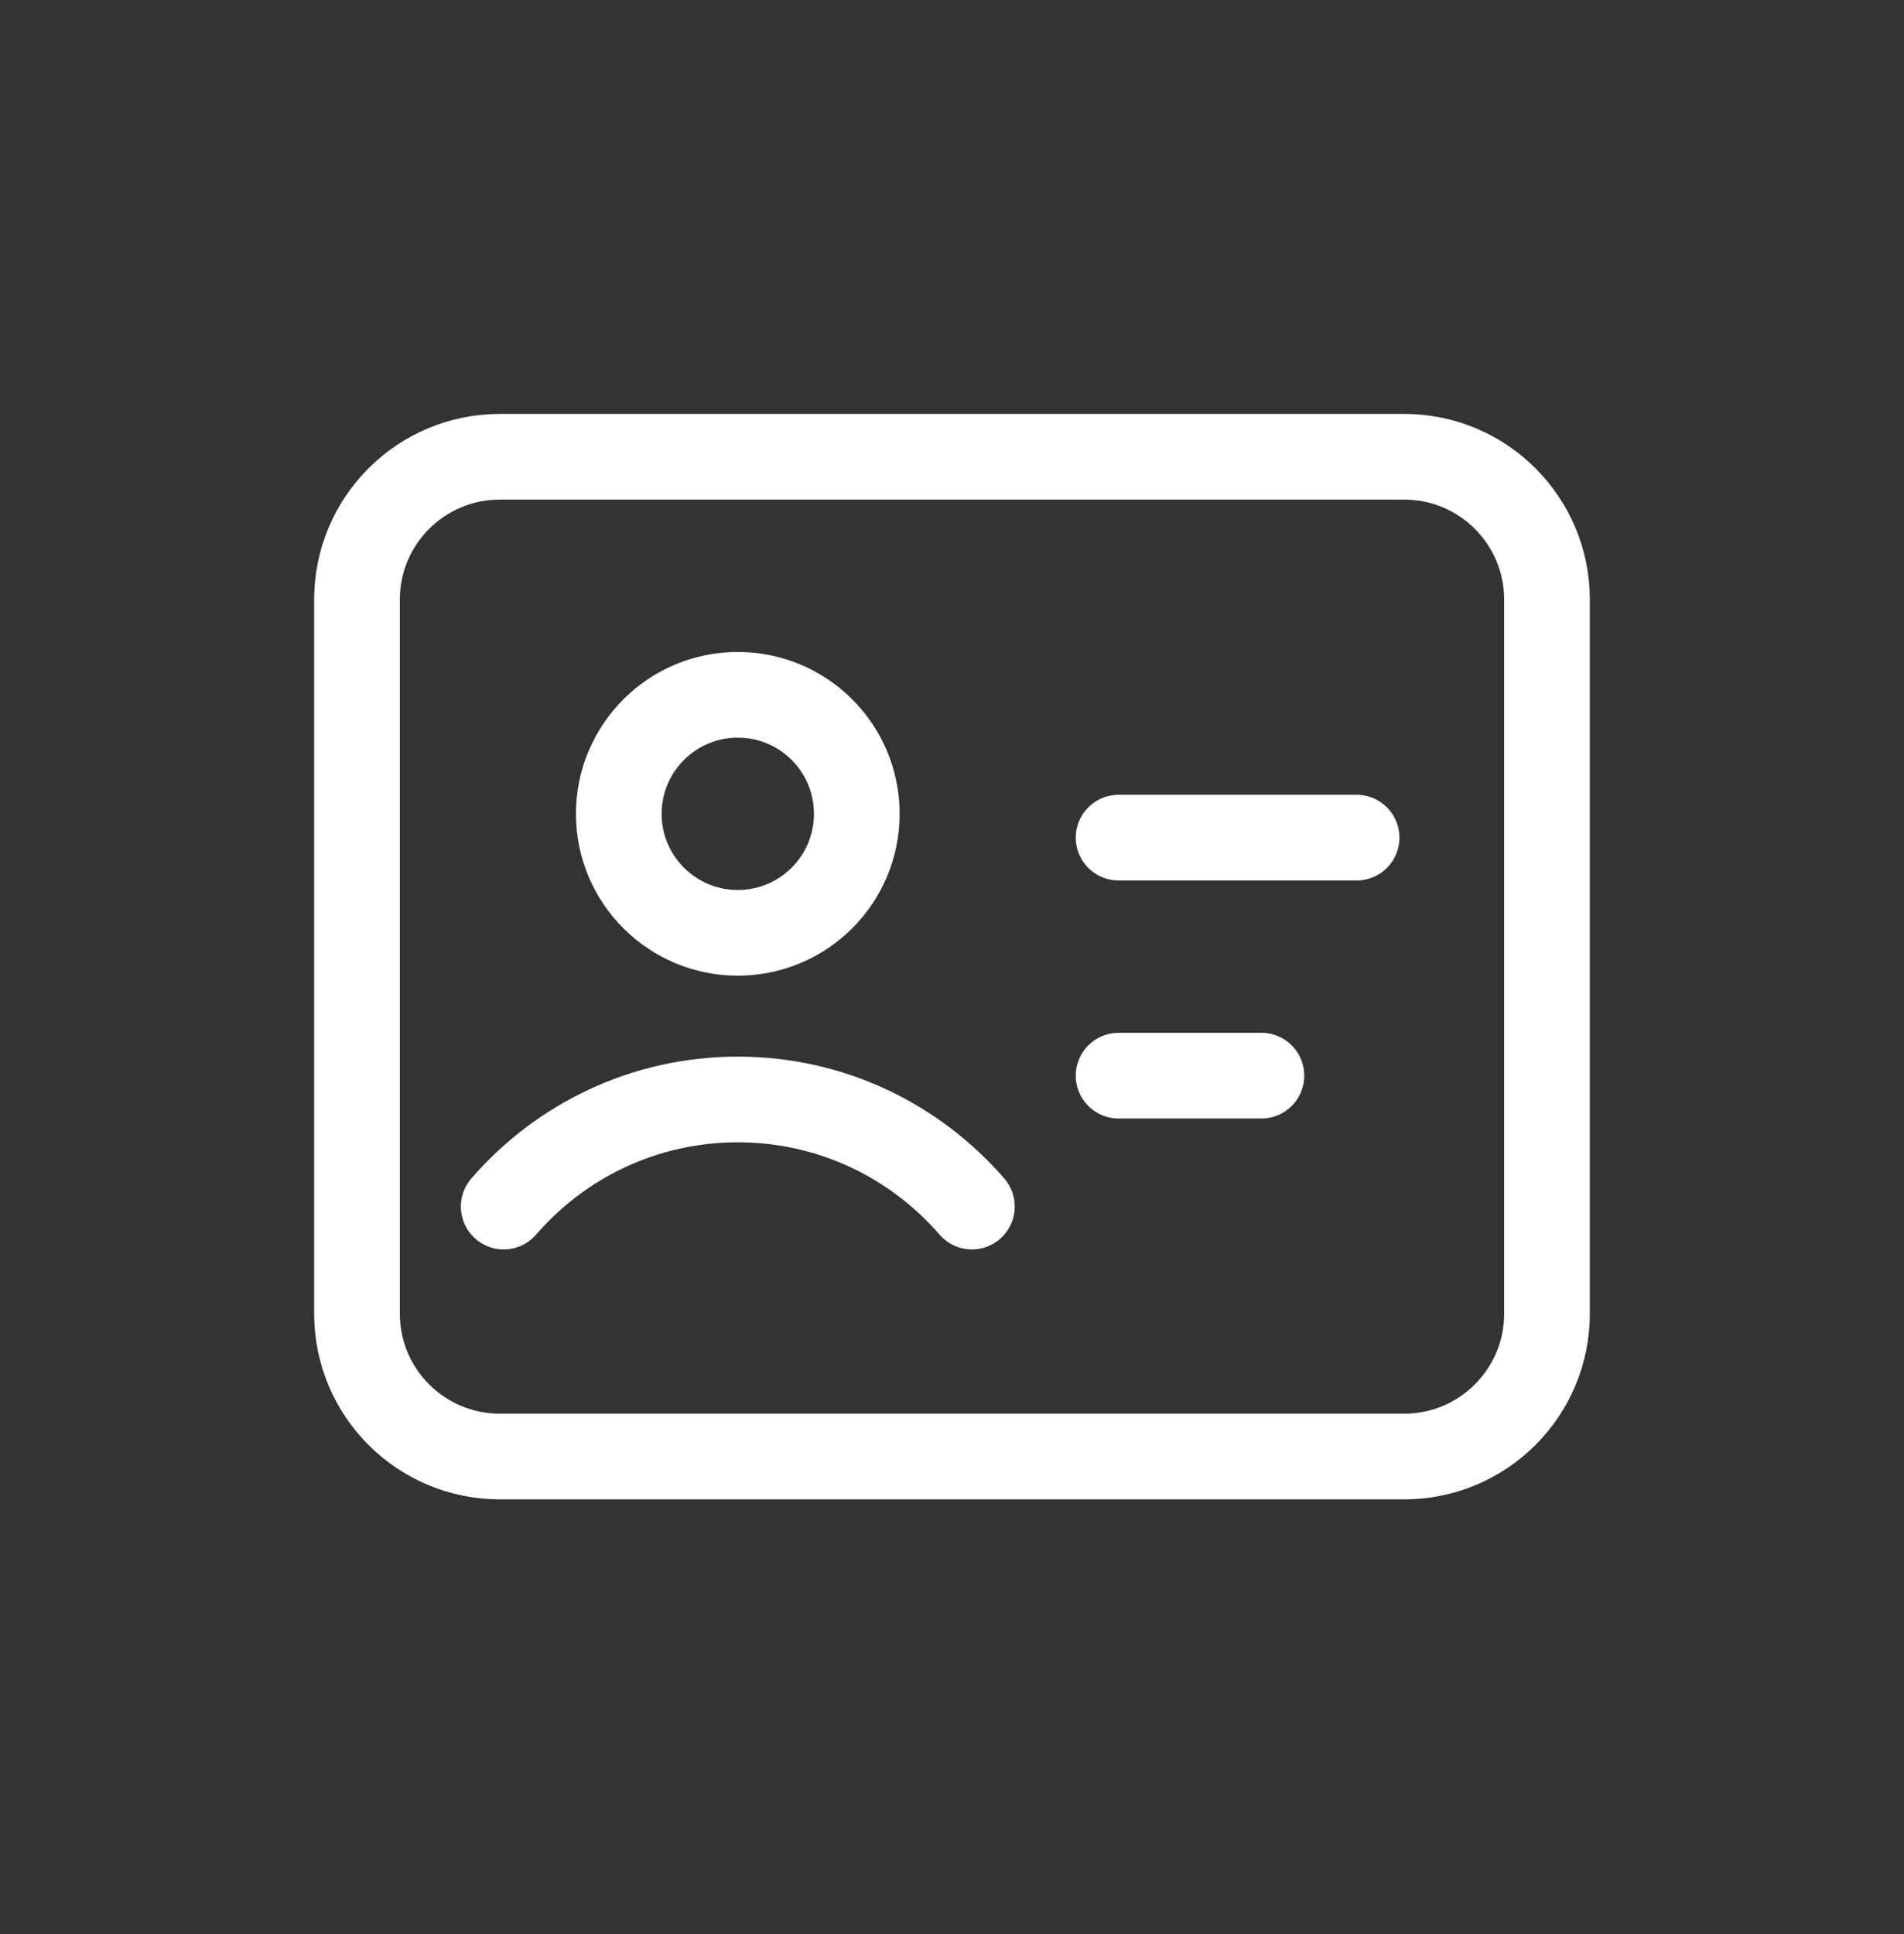
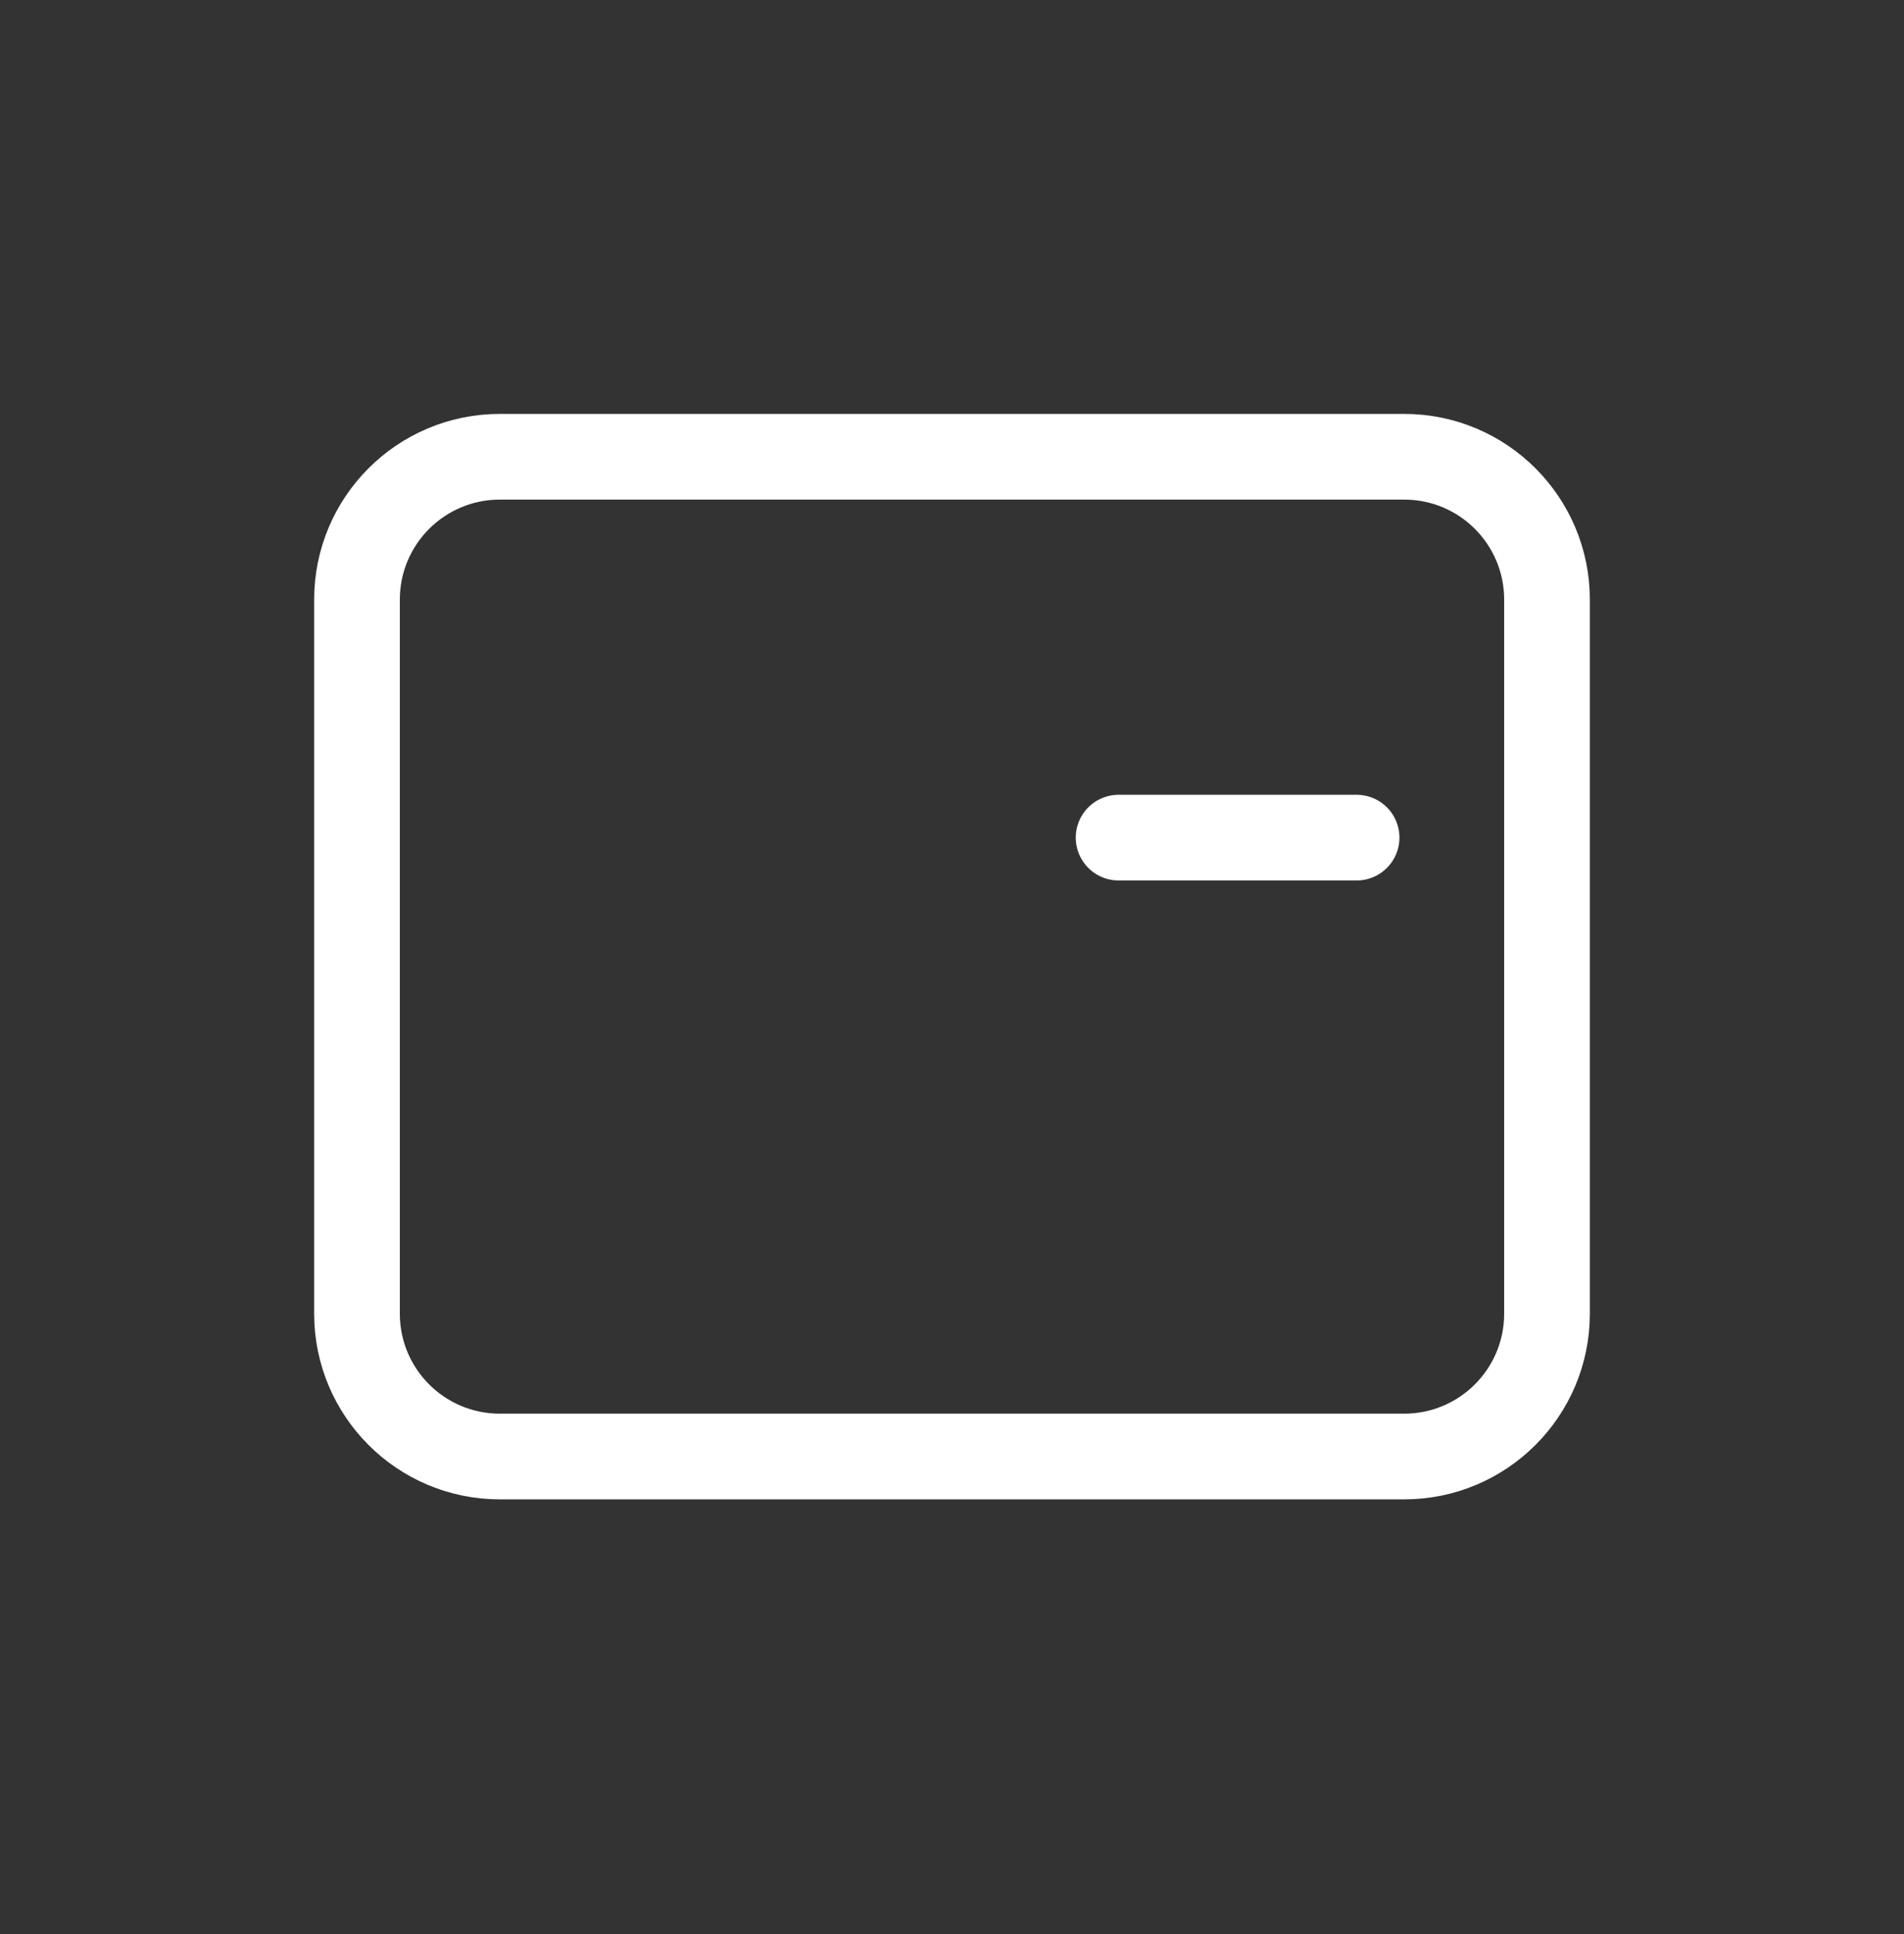
<svg xmlns="http://www.w3.org/2000/svg" width="64" height="65" viewBox="0 0 64 65" fill="none">
  <rect x="0" y="0" width="64" height="65" fill="#333333" stroke="none" />
-   <circle cx="24.8" cy="27.351" r="4" stroke="white" stroke-width="2.88" stroke-linecap="round" stroke-linejoin="round" />
-   <path d="M32.669 40.551C30.762 38.346 27.944 36.951 24.8 36.951C21.656 36.951 18.838 38.346 16.931 40.551" stroke="white" stroke-width="2.88" stroke-linecap="round" stroke-linejoin="round" />
  <path d="M12 20.151C12 17.5 14.149 15.351 16.8 15.351H47.2C49.851 15.351 52 17.5 52 20.151V44.151C52 46.801 49.851 48.951 47.2 48.951H16.8C14.149 48.951 12 46.802 12 44.151V20.151Z" stroke="white" stroke-width="2.88" stroke-linecap="round" stroke-linejoin="round" />
  <path d="M37.6 28.151H45.6" stroke="white" stroke-width="2.88" stroke-linecap="round" stroke-linejoin="round" />
-   <path d="M37.6 36.151H42.4" stroke="white" stroke-width="2.88" stroke-linecap="round" stroke-linejoin="round" />
</svg>